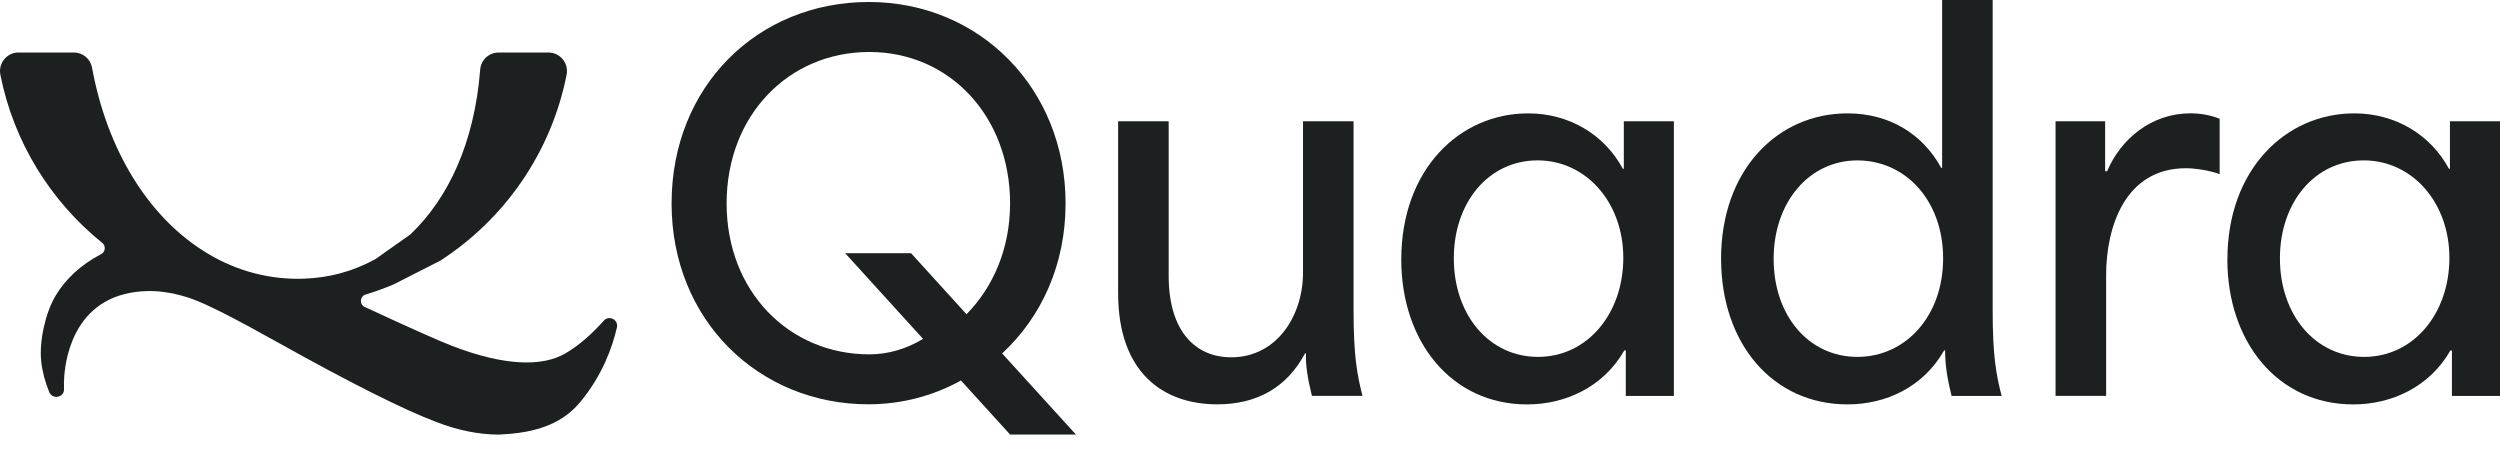
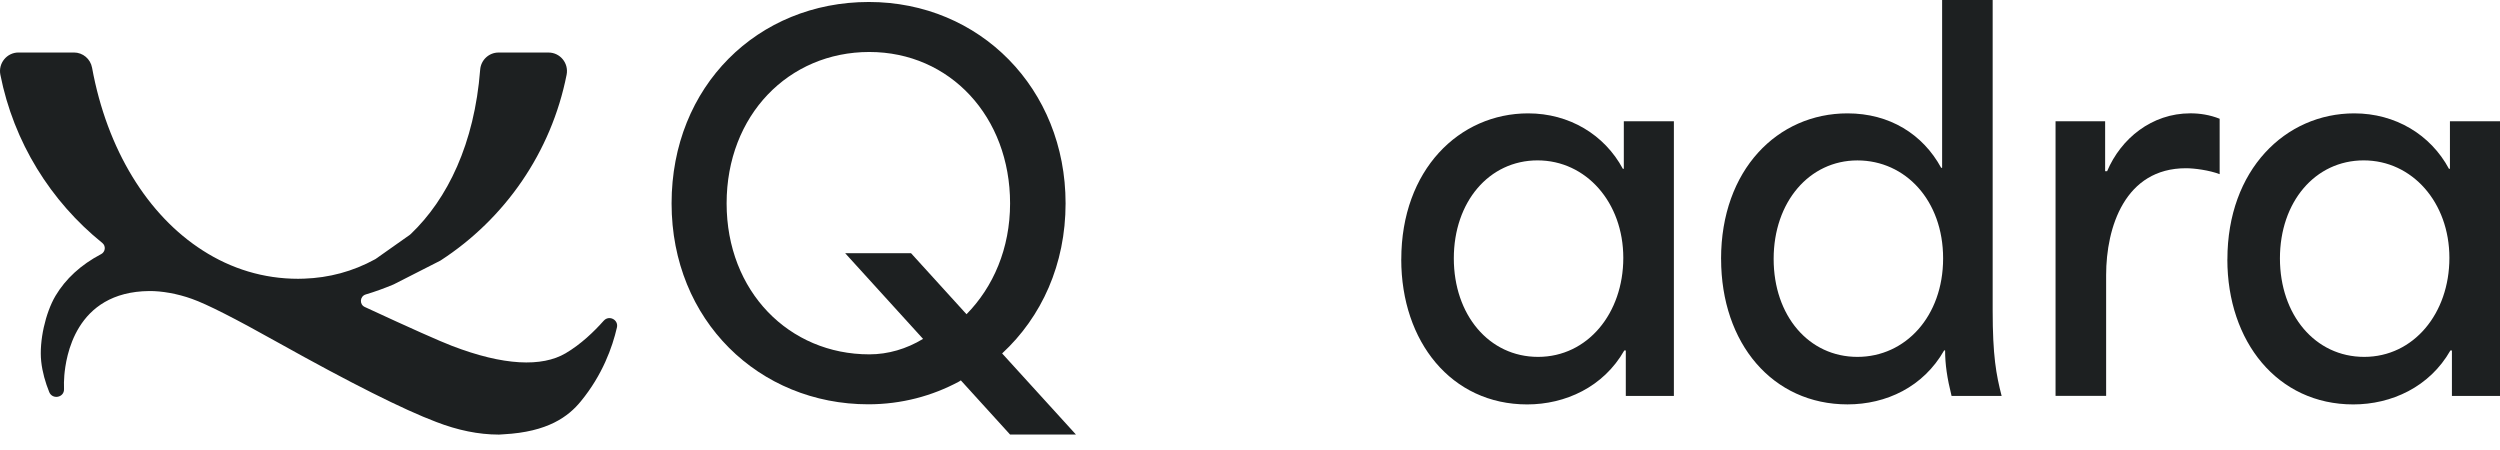
<svg xmlns="http://www.w3.org/2000/svg" width="150" height="27" viewBox="0 0 150 27" fill="none">
  <path d="M36.226 19.24C35.647 19.892 34.856 20.656 33.937 21.196C32.518 22.031 30.216 21.946 27.114 20.75C26.422 20.488 24.641 19.696 21.887 18.419C21.549 18.265 21.587 17.775 21.945 17.667C22.503 17.502 23.045 17.302 23.574 17.083L23.635 17.056L26.393 15.652L26.435 15.629C30.297 13.125 33.078 9.135 33.997 4.483C34.133 3.794 33.61 3.152 32.91 3.152H29.912C29.333 3.152 28.853 3.604 28.81 4.183C28.466 8.617 26.853 11.935 24.651 14.037L24.589 14.09L22.553 15.527L22.51 15.554C21.158 16.296 19.728 16.667 18.255 16.719C18.133 16.725 18.012 16.727 17.887 16.727C15.812 16.727 13.878 16.127 12.172 15.033C8.866 12.925 6.424 8.987 5.524 4.064C5.428 3.535 4.972 3.15 4.437 3.15H1.109C0.409 3.152 -0.116 3.798 0.022 4.485C0.822 8.529 3.037 12.077 6.141 14.579C6.368 14.765 6.322 15.119 6.062 15.252C6.062 15.254 6.06 15.254 6.055 15.254C4.851 15.89 3.939 16.727 3.33 17.75C2.726 18.773 2.343 20.465 2.472 21.683C2.541 22.327 2.724 22.956 2.953 23.523C3.145 23.996 3.86 23.856 3.841 23.344C3.832 23.079 3.835 22.802 3.86 22.517C3.951 21.49 4.472 17.502 8.962 17.462C9.697 17.456 10.647 17.619 11.512 17.931C12.405 18.246 14.087 19.1 16.666 20.544C21.033 22.983 24.23 24.585 26.168 25.315C27.462 25.817 28.72 26.073 29.914 26.075H29.947L30.208 26.058C32.876 25.919 34.11 24.988 34.853 24.075C36.145 22.5 36.741 20.844 37.016 19.646C37.122 19.185 36.541 18.887 36.226 19.242V19.24Z" fill="#1D2021" />
-   <path d="M67.087 17.61V7.275H70.12V16.538C70.12 19.952 71.787 21.438 73.868 21.438C76.633 21.438 78.181 18.913 78.181 16.36V7.275H81.214V18.617C81.214 21.348 81.423 22.477 81.75 23.754H78.716C78.45 22.685 78.329 21.883 78.36 21.202H78.302C77.231 23.221 75.448 24.26 73.037 24.26C69.766 24.26 67.089 22.331 67.089 17.608L67.087 17.61Z" fill="#1D2021" />
  <path d="M84.077 15.562C84.077 10.187 87.556 6.802 91.689 6.802C94.158 6.802 96.269 8.079 97.371 10.127H97.429V7.277H100.433V23.758H97.548V21.027H97.458C96.208 23.223 93.918 24.265 91.629 24.265C87.079 24.265 84.075 20.494 84.075 15.565H84.077V15.562ZM92.283 21.413C95.256 21.413 97.398 18.8 97.398 15.473C97.398 12.146 95.166 9.623 92.254 9.623C89.339 9.623 87.229 12.117 87.229 15.502C87.229 18.89 89.341 21.413 92.283 21.413Z" fill="#1D2021" />
  <path d="M103.264 15.531C103.264 10.188 106.656 6.802 110.848 6.802C113.377 6.802 115.369 8.05 116.469 10.067H116.527V0H119.56V18.619C119.56 21.352 119.769 22.479 120.098 23.756H117.094C116.827 22.688 116.706 21.856 116.706 21.025H116.648C115.398 23.221 113.169 24.263 110.85 24.263C106.36 24.263 103.266 20.611 103.266 15.533H103.264V15.531ZM111.444 21.413C114.329 21.413 116.587 18.977 116.587 15.504C116.587 12.031 114.329 9.625 111.444 9.625C108.558 9.625 106.419 12.119 106.419 15.533C106.417 18.946 108.529 21.413 111.444 21.413Z" fill="#1D2021" />
  <path d="M123.335 7.275H126.308V10.273H126.427C127.258 8.312 129.104 6.8 131.423 6.8C131.987 6.8 132.583 6.889 133.179 7.125V10.45C132.556 10.212 131.662 10.094 131.156 10.094C127.498 10.094 126.368 13.629 126.368 16.506V23.752H123.333V7.273H123.335V7.275Z" fill="#1D2021" />
  <path d="M133.644 15.562C133.644 10.187 137.123 6.802 141.256 6.802C143.725 6.802 145.835 8.079 146.937 10.127H146.996V7.277H150V23.758H147.115V21.027H147.025C145.775 23.223 143.485 24.265 141.196 24.265C136.646 24.265 133.641 20.494 133.641 15.565H133.644V15.562ZM141.85 21.413C144.823 21.413 146.964 18.8 146.964 15.473C146.964 12.146 144.733 9.623 141.821 9.623C138.906 9.623 136.796 12.117 136.796 15.502C136.796 18.89 138.908 21.413 141.85 21.413Z" fill="#1D2021" />
  <path d="M60.128 21.206C62.501 19.012 63.935 15.858 63.935 12.204C63.935 5.315 58.791 0.119 52.13 0.119C45.47 0.119 40.295 5.167 40.295 12.204C40.295 19.242 45.559 24.258 52.099 24.258C54.091 24.258 55.937 23.756 57.541 22.894L57.651 22.823L60.603 26.071H64.555L60.128 21.206ZM55.372 20.34C54.389 20.933 53.291 21.261 52.16 21.261C47.345 21.261 43.597 17.49 43.597 12.204C43.597 6.919 47.314 3.119 52.16 3.119C57.005 3.119 60.605 7.01 60.605 12.204C60.605 14.904 59.597 17.221 57.991 18.854L54.662 15.192H50.71L55.385 20.335L55.372 20.34Z" fill="#1D2021" />
</svg>